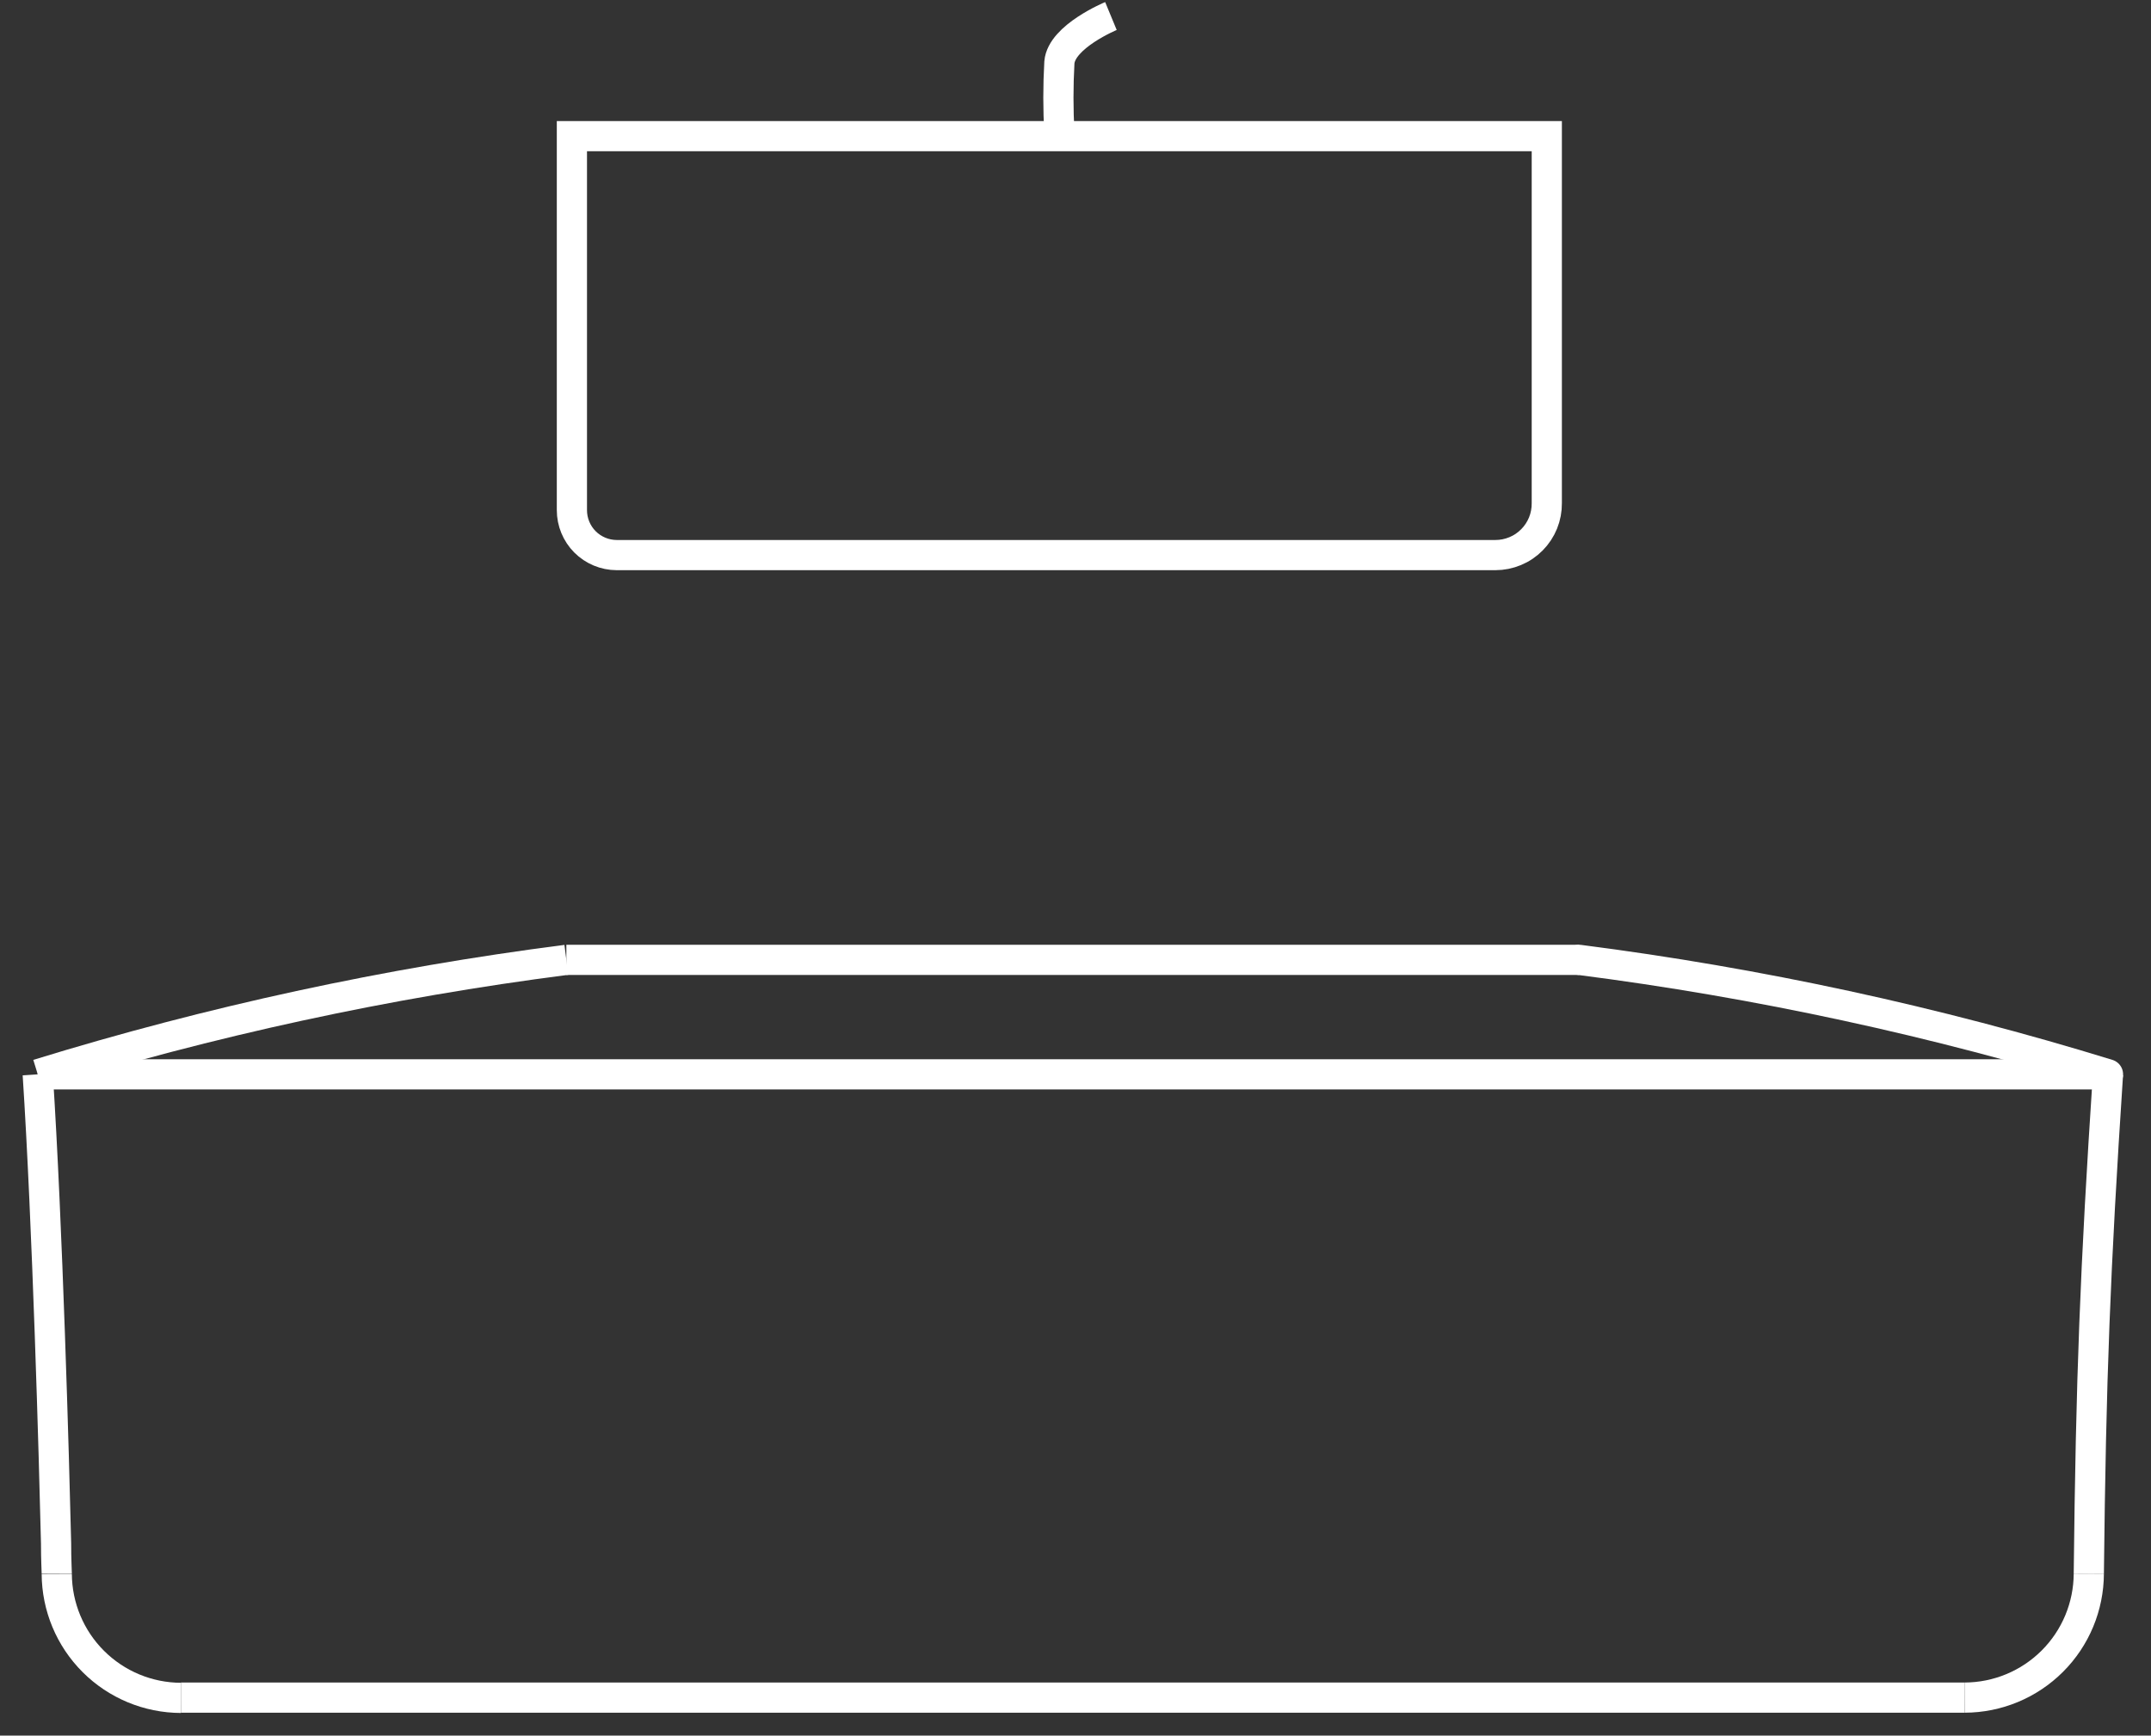
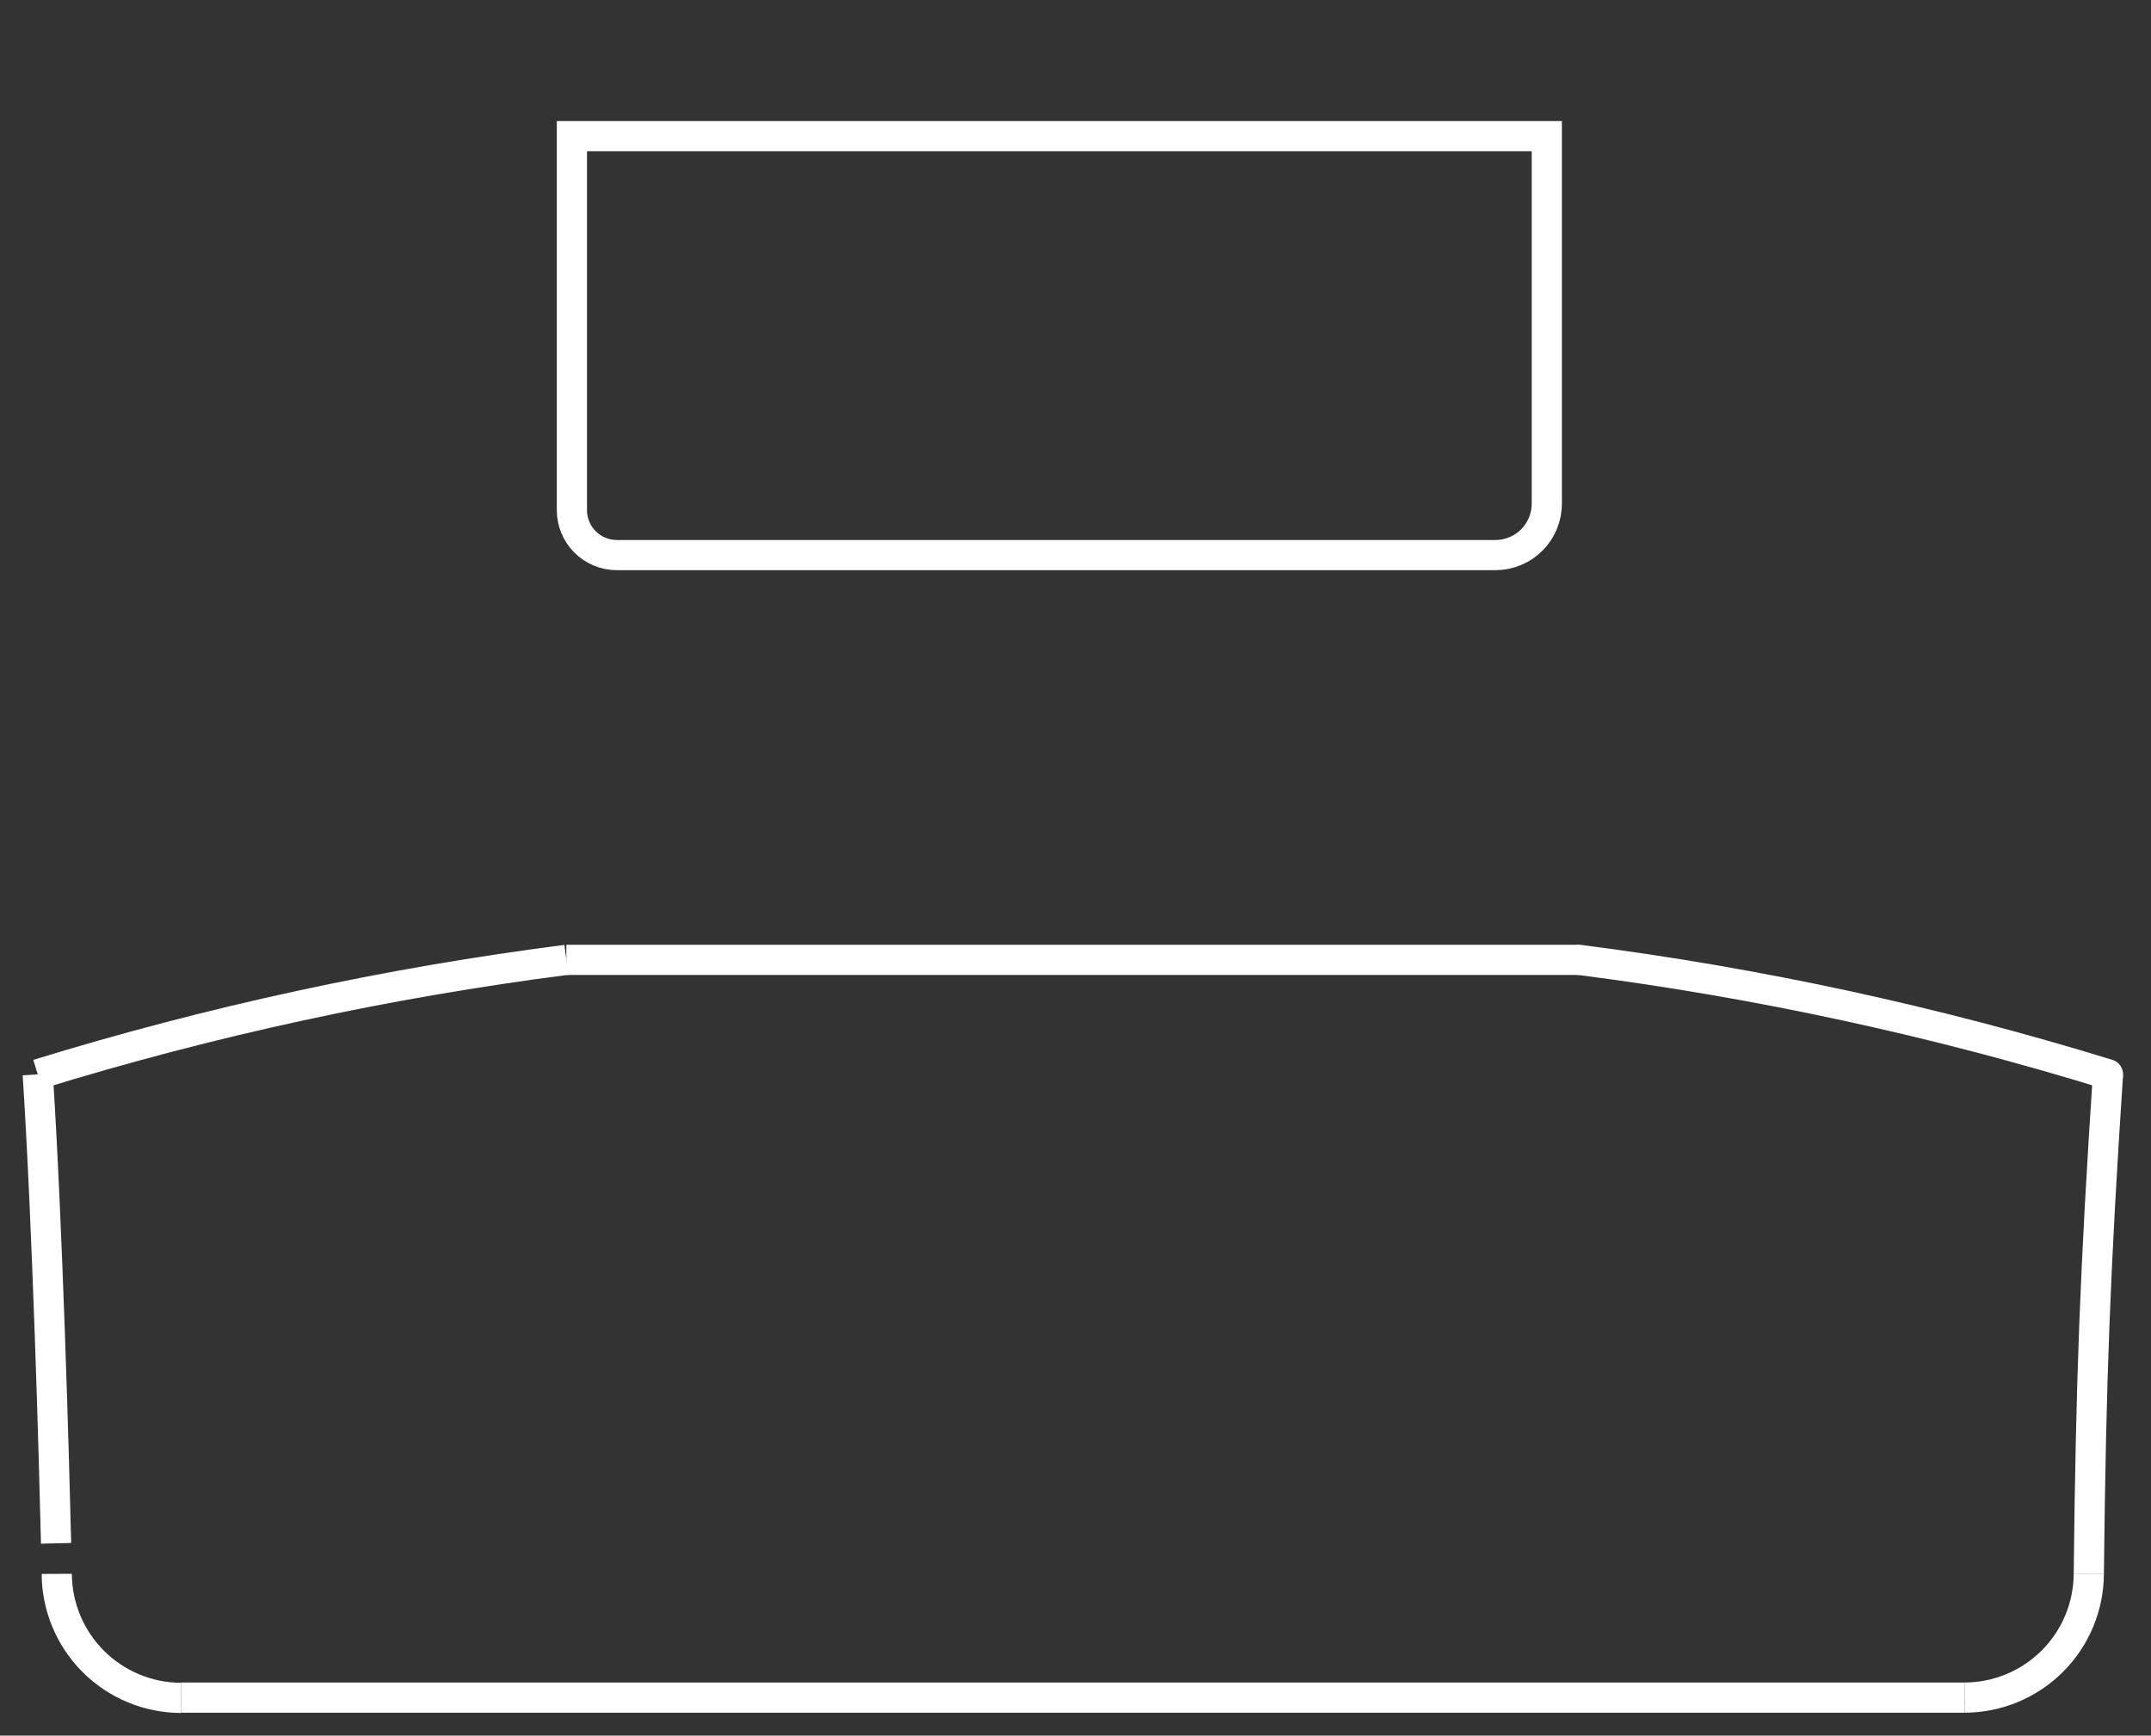
<svg xmlns="http://www.w3.org/2000/svg" width="57" height="46" viewBox="0 0 57 46" fill="none">
  <rect x="0" y="0" width="57" height="46" fill="#333333" stroke="none" />
-   <path d="M1 28.474H55.86" stroke="white" stroke-width="0.8" stroke-miterlimit="10" />
  <path d="M15.008 25.44H41.848" stroke="white" stroke-width="0.8" stroke-miterlimit="10" />
  <path d="M4.795 45C3.924 44.998 3.089 44.65 2.473 44.035C1.856 43.419 1.508 42.584 1.504 41.713" stroke="white" stroke-width="0.8" stroke-miterlimit="10" />
-   <path d="M1 28.474C1.258 32.43 1.433 38.679 1.486 40.904C1.486 41.355 1.504 41.62 1.504 41.706" stroke="white" stroke-width="0.8" stroke-miterlimit="10" />
+   <path d="M1 28.474C1.258 32.43 1.433 38.679 1.486 40.904" stroke="white" stroke-width="0.8" stroke-miterlimit="10" />
  <path d="M41.848 25.44C46.597 26.049 51.285 27.064 55.86 28.473" stroke="white" stroke-width="0.8" stroke-miterlimit="10" stroke-linecap="round" />
  <path d="M55.352 41.706C55.349 42.577 55.002 43.412 54.385 44.028C53.768 44.644 52.933 44.991 52.061 44.993" stroke="white" stroke-width="0.8" stroke-miterlimit="10" />
  <path d="M55.352 41.705C55.409 36.533 55.52 33.635 55.86 28.47" stroke="white" stroke-width="0.8" stroke-miterlimit="10" />
  <path d="M1 28.473C5.574 27.064 10.261 26.049 15.008 25.44" stroke="white" stroke-width="0.8" stroke-miterlimit="10" />
  <path d="M4.795 44.993H52.061" stroke="white" stroke-width="0.8" stroke-miterlimit="10" />
  <path d="M40.989 13.335V3.608H15.155V13.521C15.155 13.836 15.28 14.139 15.502 14.362C15.725 14.585 16.027 14.711 16.342 14.712H39.626C39.807 14.712 39.985 14.676 40.151 14.607C40.318 14.538 40.468 14.436 40.595 14.308C40.722 14.18 40.822 14.028 40.89 13.861C40.957 13.694 40.991 13.515 40.989 13.335V13.335Z" stroke="white" stroke-width="0.8" stroke-miterlimit="10" />
-   <path d="M28.073 3.526C28.038 2.902 28.038 2.276 28.073 1.652C28.133 0.965 29.439 0.425 29.439 0.425" stroke="white" stroke-width="0.8" stroke-miterlimit="10" />
</svg>